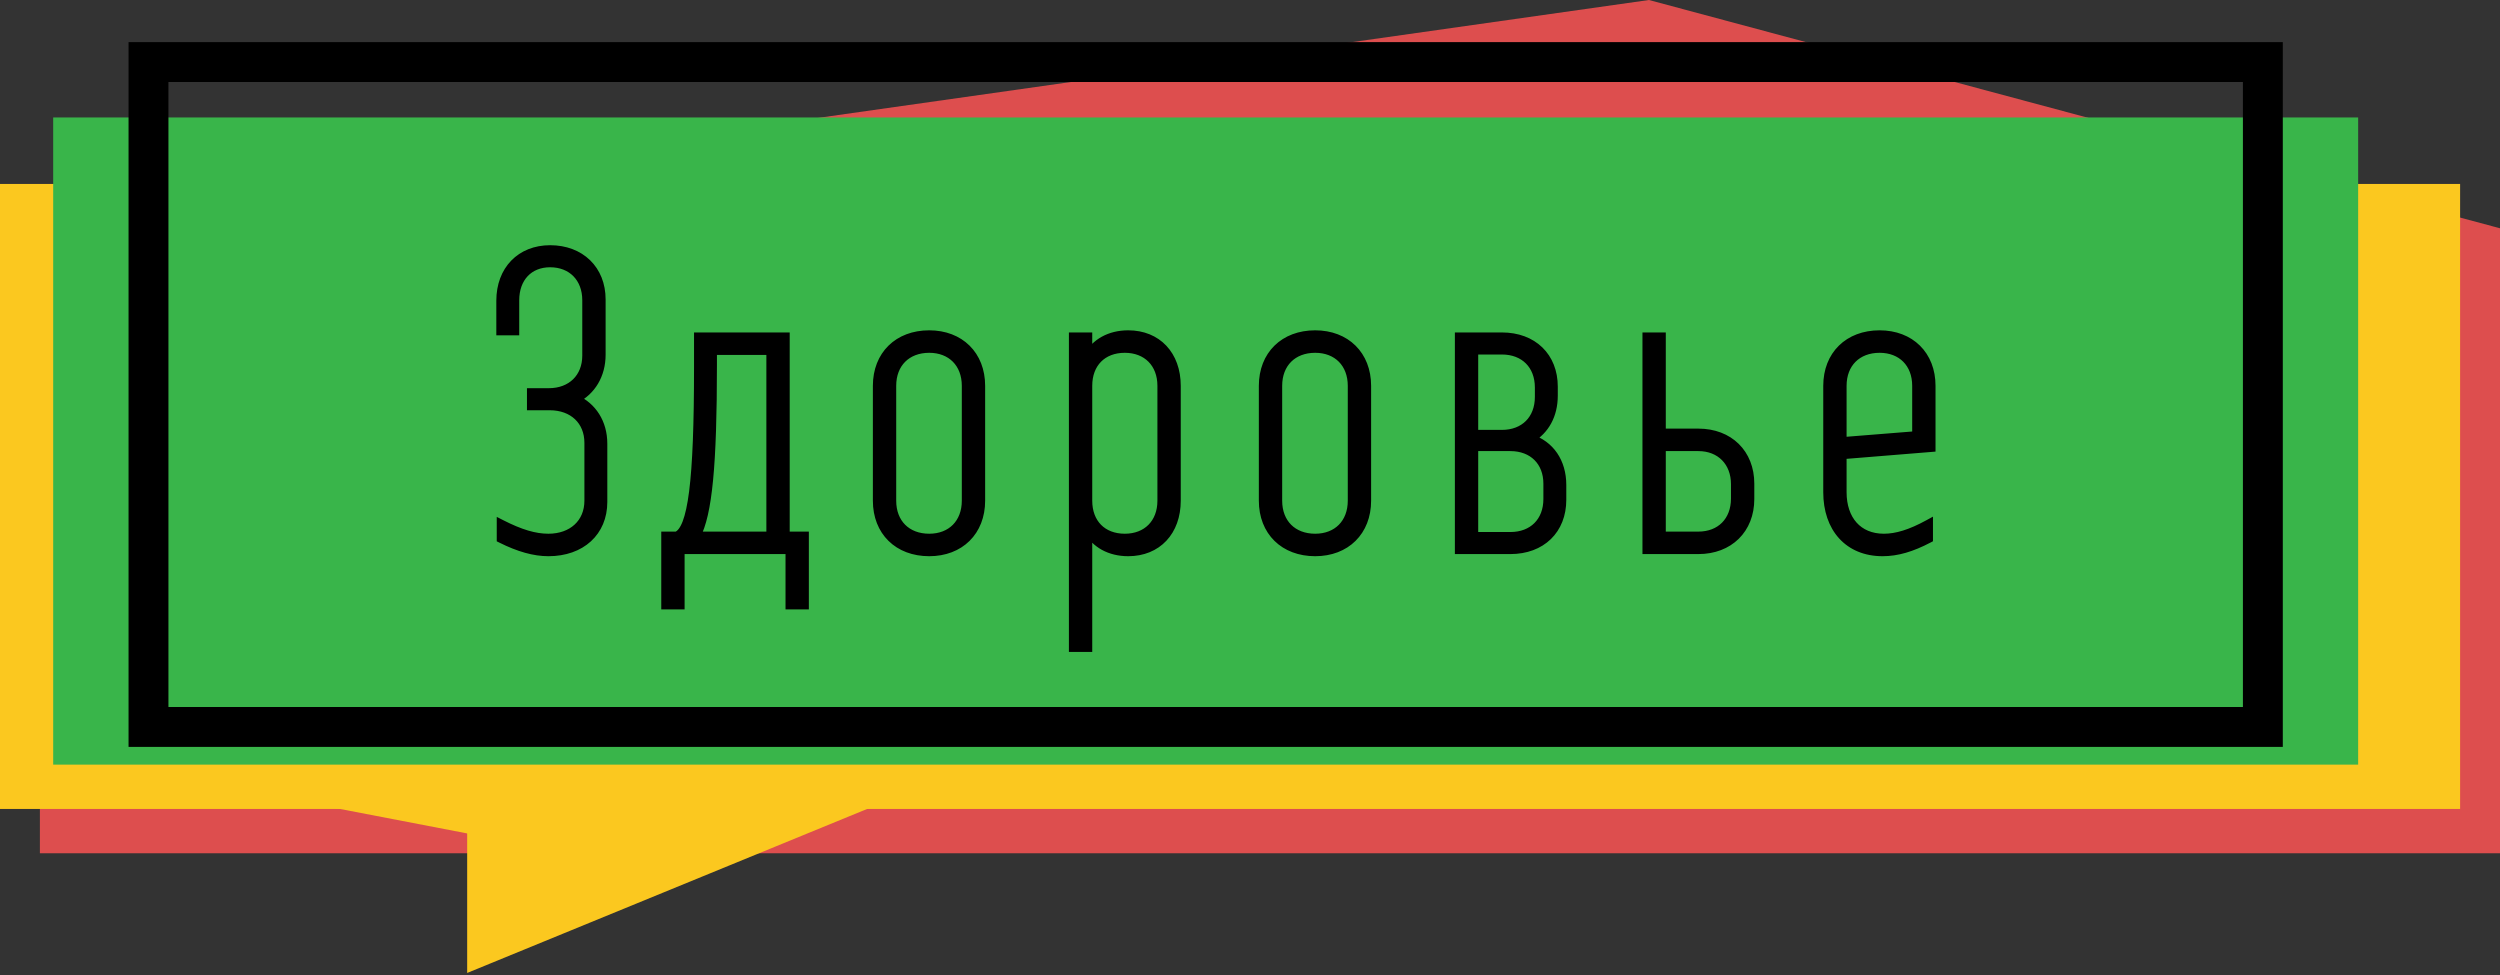
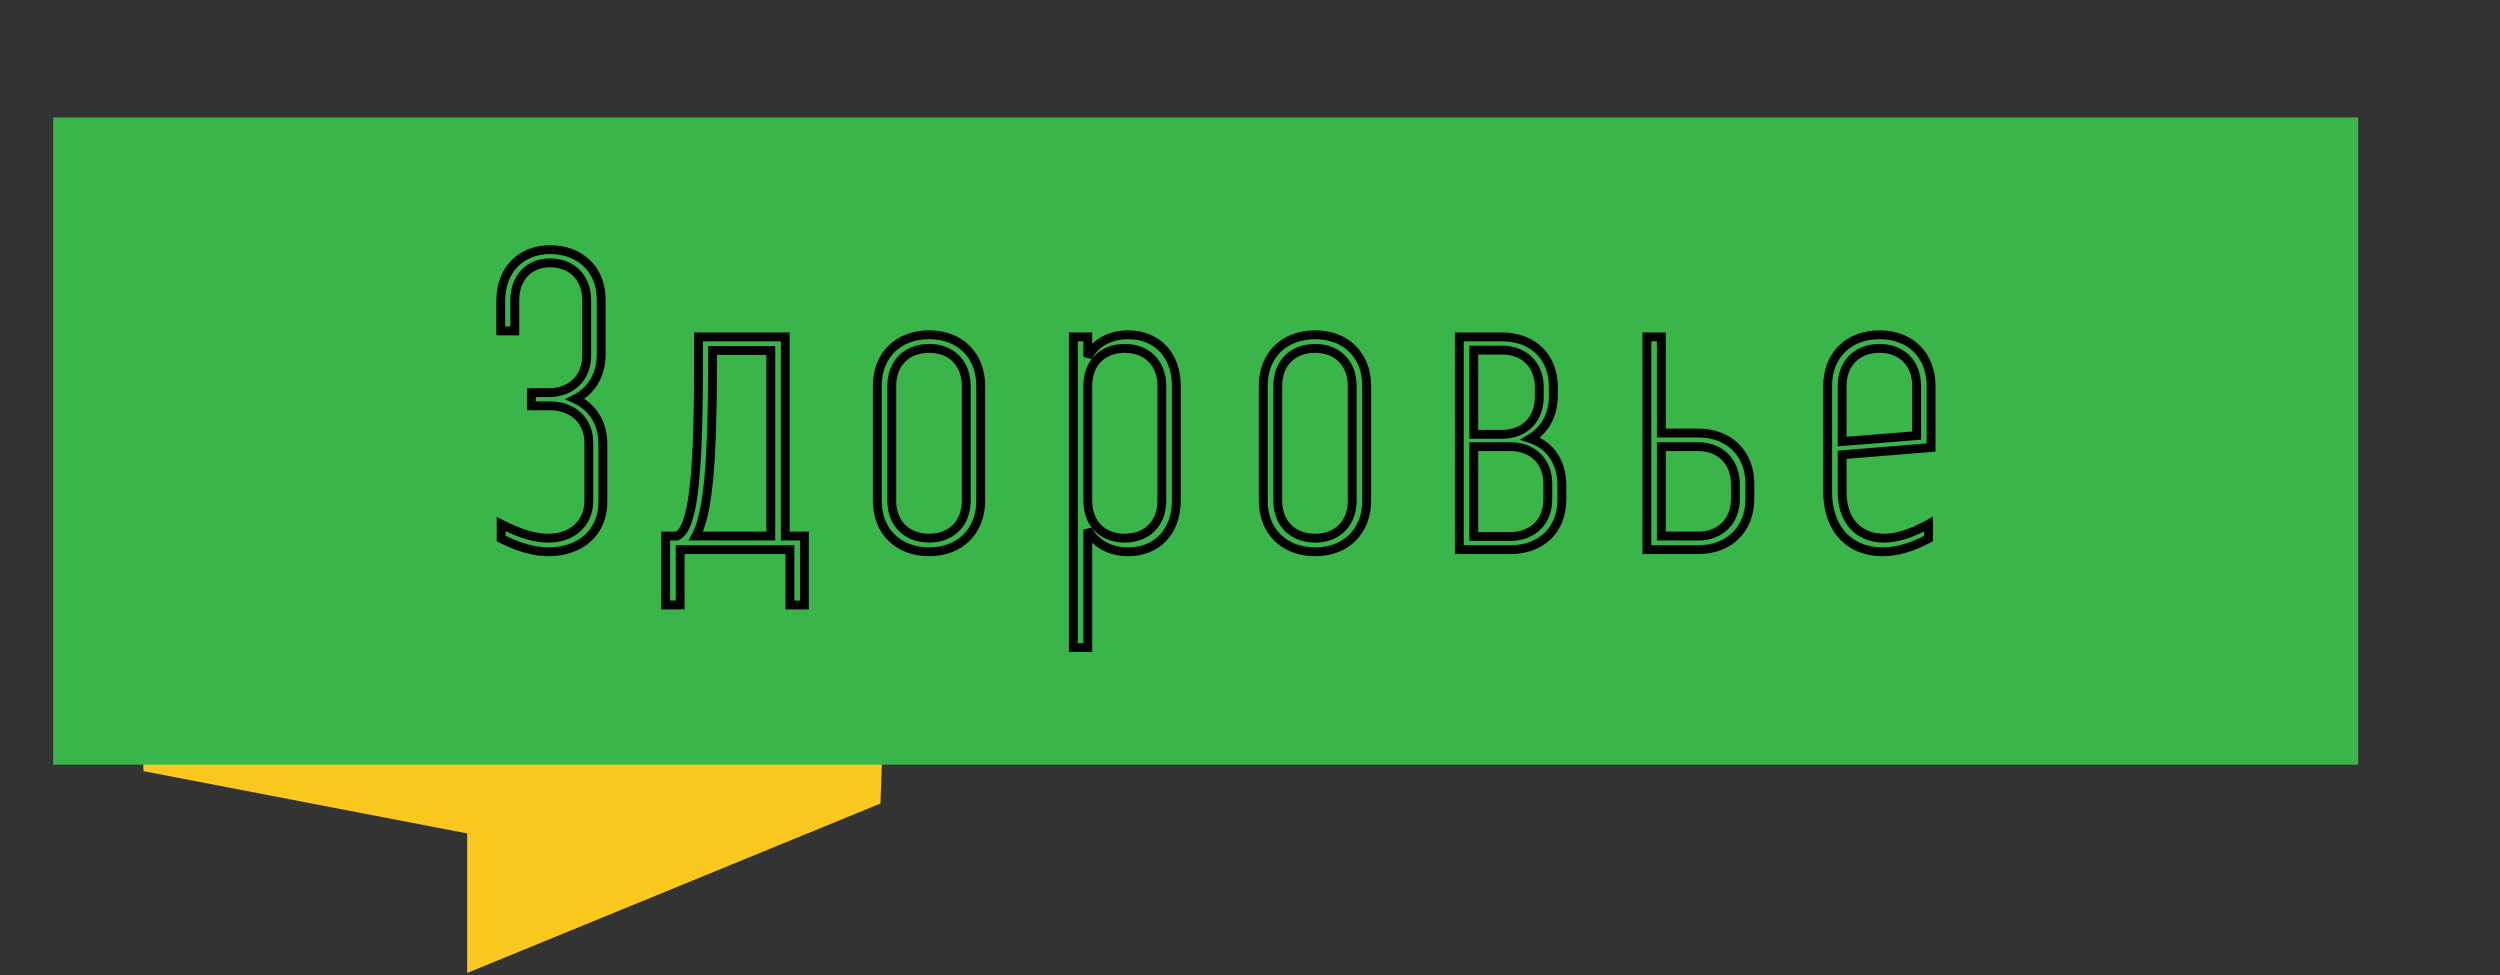
<svg xmlns="http://www.w3.org/2000/svg" width="564" height="220" viewBox="0 0 564 220" fill="none">
  <rect x="0" y="0" width="564" height="220" fill="#333333" stroke="none" />
-   <path d="M9 51.5L372 0L564 51.5V192.5H9V51.5Z" fill="#DD4E4E" />
  <path d="M105.394 219.5L198.627 181.269L202 89.095L105.394 38.5L29 83.469L32.373 173.969L105.394 188.02V219.5Z" fill="#FBC81F" />
  <path fill-rule="evenodd" clip-rule="evenodd" d="M74 82.5C74 88.735 74.858 111.452 91.766 127.032L91.766 127.032C113.833 147.364 152.893 146.473 183 123.052L175.68 113.632C148.84 134.512 116.492 133.593 99.844 118.254C86.911 106.336 85.925 88.279 85.925 82.5H74Z" fill="white" />
-   <rect y="41.5" width="555" height="141" fill="#FBC81F" />
  <rect x="12" y="26.5" width="520" height="146" fill="#39B54A" />
-   <path d="M123.722 124.48C131.114 124.48 136.01 119.968 136.01 113.248V100.096C136.01 95.392 133.61 91.744 129.77 90.016C133.418 88.192 135.626 84.544 135.626 80.032V67.552C135.626 60.832 130.922 56.32 124.106 56.32C117.482 56.32 112.97 60.928 112.97 67.84V74.656H116.138V67.744C116.138 62.656 119.306 59.296 124.106 59.296C129.002 59.296 132.362 62.656 132.362 67.744V80.224C132.362 85.216 128.906 88.576 123.818 88.576H119.882V91.552H124.01C129.29 91.552 132.842 94.912 132.842 99.904V112.96C132.842 118.048 129.098 121.408 123.722 121.408C120.65 121.408 117.386 120.448 113.066 118.24V121.504C117.098 123.52 120.554 124.48 123.722 124.48ZM157.573 82.816C157.573 108.544 156.229 119.488 152.677 120.928H150.181V136.48H153.445V124H178.213V136.48H181.477V120.928H177.157V76H157.573V82.816ZM156.997 120.928C159.685 116.032 160.741 104.704 160.741 82.336V79.072H173.893V120.928H156.997ZM197.92 87.04V112.96C197.92 119.872 202.624 124.48 209.632 124.48C216.544 124.48 221.248 119.872 221.248 112.96V87.04C221.248 80.128 216.544 75.52 209.632 75.52C202.624 75.52 197.92 80.128 197.92 87.04ZM201.184 87.04C201.184 81.952 204.544 78.592 209.632 78.592C214.624 78.592 217.984 81.952 217.984 87.04V112.96C217.984 118.048 214.624 121.408 209.632 121.408C204.544 121.408 201.184 118.048 201.184 112.96V87.04ZM265.377 112.96V87.04C265.377 80.128 261.057 75.52 254.529 75.52C250.401 75.52 247.137 77.344 245.409 80.512V76H242.145V146.08H245.409V119.488C247.137 122.656 250.401 124.48 254.529 124.48C261.057 124.48 265.377 119.872 265.377 112.96ZM262.113 112.96C262.113 118.048 258.753 121.408 253.761 121.408C248.673 121.408 245.409 118.048 245.409 112.96V87.04C245.409 81.952 248.673 78.592 253.761 78.592C258.753 78.592 262.113 81.952 262.113 87.04V112.96ZM284.995 87.04V112.96C284.995 119.872 289.699 124.48 296.707 124.48C303.619 124.48 308.323 119.872 308.323 112.96V87.04C308.323 80.128 303.619 75.52 296.707 75.52C289.699 75.52 284.995 80.128 284.995 87.04ZM288.259 87.04C288.259 81.952 291.619 78.592 296.707 78.592C301.699 78.592 305.059 81.952 305.059 87.04V112.96C305.059 118.048 301.699 121.408 296.707 121.408C291.619 121.408 288.259 118.048 288.259 112.96V87.04ZM340.74 124C347.748 124 352.356 119.488 352.356 112.768V109.408C352.356 104.224 349.668 100.384 345.252 98.944C348.516 97.024 350.436 93.664 350.436 89.248V87.232C350.436 80.512 345.828 76 338.82 76H329.22V124H340.74ZM332.484 97.984V78.976H338.82C343.908 78.976 347.268 82.336 347.268 87.424V89.536C347.268 94.624 343.908 97.984 338.82 97.984H332.484ZM332.484 121.024V100.768H340.74C345.828 100.768 349.188 104.128 349.188 109.12V112.576C349.188 117.664 345.828 121.024 340.74 121.024H332.484ZM374.803 76H371.539V124H383.155C390.067 124 394.771 119.392 394.771 112.576V109.12C394.771 102.304 390.067 97.696 383.155 97.696H374.803V76ZM374.803 120.928V100.768H383.155C388.147 100.768 391.507 104.224 391.507 109.216V112.48C391.507 117.568 388.147 120.928 383.155 120.928H374.803ZM415.59 102.592L435.654 100.96V87.04C435.654 80.128 430.95 75.52 424.038 75.52C417.03 75.52 412.326 80.128 412.326 87.04V111.04C412.326 119.104 417.03 124.48 424.71 124.48C427.974 124.48 431.238 123.52 435.078 121.504V118.24C431.046 120.448 427.878 121.408 424.998 121.408C419.142 121.408 415.59 117.28 415.59 111.04V102.592ZM415.59 99.616V87.04C415.59 81.952 418.95 78.592 424.038 78.592C429.03 78.592 432.39 81.952 432.39 87.04V98.272L415.59 99.616Z" fill="black" />
  <path d="M129.77 90.016L129.323 89.122L127.439 90.064L129.36 90.928L129.77 90.016ZM112.97 74.656H111.97V75.656H112.97V74.656ZM116.138 74.656V75.656H117.138V74.656H116.138ZM119.882 88.576V87.576H118.882V88.576H119.882ZM119.882 91.552H118.882V92.552H119.882V91.552ZM113.066 118.24L113.521 117.35L112.066 116.606V118.24H113.066ZM113.066 121.504H112.066V122.122L112.619 122.398L113.066 121.504ZM123.722 125.48C127.62 125.48 130.949 124.288 133.313 122.121C135.686 119.948 137.01 116.863 137.01 113.248H135.01C135.01 116.353 133.886 118.884 131.962 120.647C130.031 122.416 127.216 123.48 123.722 123.48V125.48ZM137.01 113.248V100.096H135.01V113.248H137.01ZM137.01 100.096C137.01 95.018 134.397 91.001 130.18 89.104L129.36 90.928C132.823 92.487 135.01 95.766 135.01 100.096H137.01ZM130.217 90.91C134.231 88.904 136.626 84.892 136.626 80.032H134.626C134.626 84.196 132.605 87.48 129.323 89.122L130.217 90.91ZM136.626 80.032V67.552H134.626V80.032H136.626ZM136.626 67.552C136.626 63.95 135.36 60.874 133.118 58.698C130.879 56.526 127.738 55.32 124.106 55.32V57.32C127.29 57.32 129.909 58.37 131.725 60.134C133.54 61.894 134.626 64.433 134.626 67.552H136.626ZM124.106 55.32C120.554 55.32 117.501 56.56 115.336 58.792C113.174 61.021 111.97 64.163 111.97 67.84H113.97C113.97 64.605 115.022 61.987 116.772 60.184C118.519 58.384 121.033 57.32 124.106 57.32V55.32ZM111.97 67.84V74.656H113.97V67.84H111.97ZM112.97 75.656H116.138V73.656H112.97V75.656ZM117.138 74.656V67.744H115.138V74.656H117.138ZM117.138 67.744C117.138 65.408 117.862 63.557 119.049 62.298C120.231 61.045 121.949 60.296 124.106 60.296V58.296C121.463 58.296 119.196 59.227 117.594 60.926C115.997 62.619 115.138 64.992 115.138 67.744H117.138ZM124.106 60.296C126.319 60.296 128.115 61.051 129.357 62.313C130.6 63.577 131.362 65.424 131.362 67.744H133.362C133.362 64.975 132.444 62.599 130.783 60.911C129.121 59.221 126.789 58.296 124.106 58.296V60.296ZM131.362 67.744V80.224H133.362V67.744H131.362ZM131.362 80.224C131.362 82.482 130.585 84.301 129.299 85.556C128.011 86.814 126.138 87.576 123.818 87.576V89.576C126.586 89.576 128.984 88.659 130.696 86.988C132.41 85.315 133.362 82.958 133.362 80.224H131.362ZM123.818 87.576H119.882V89.576H123.818V87.576ZM118.882 88.576V91.552H120.882V88.576H118.882ZM119.882 92.552H124.01V90.552H119.882V92.552ZM124.01 92.552C126.437 92.552 128.385 93.321 129.719 94.582C131.048 95.839 131.842 97.655 131.842 99.904H133.842C133.842 97.161 132.86 94.801 131.093 93.129C129.331 91.463 126.863 90.552 124.01 90.552V92.552ZM131.842 99.904V112.96H133.842V99.904H131.842ZM131.842 112.96C131.842 115.246 131.008 117.083 129.622 118.355C128.228 119.635 126.202 120.408 123.722 120.408V122.408C126.617 122.408 129.152 121.501 130.974 119.829C132.804 118.149 133.842 115.762 133.842 112.96H131.842ZM123.722 120.408C120.872 120.408 117.77 119.522 113.521 117.35L112.611 119.13C117.001 121.374 120.428 122.408 123.722 122.408V120.408ZM112.066 118.24V121.504H114.066V118.24H112.066ZM112.619 122.398C116.736 124.457 120.348 125.48 123.722 125.48V123.48C120.759 123.48 117.46 122.583 113.513 120.61L112.619 122.398ZM152.677 120.928V121.928H152.872L153.053 121.855L152.677 120.928ZM150.181 120.928V119.928H149.181V120.928H150.181ZM150.181 136.48H149.181V137.48H150.181V136.48ZM153.445 136.48V137.48H154.445V136.48H153.445ZM153.445 124V123H152.445V124H153.445ZM178.213 124H179.213V123H178.213V124ZM178.213 136.48H177.213V137.48H178.213V136.48ZM181.477 136.48V137.48H182.477V136.48H181.477ZM181.477 120.928H182.477V119.928H181.477V120.928ZM177.157 120.928H176.157V121.928H177.157V120.928ZM177.157 76H178.157V75H177.157V76ZM157.573 76V75H156.573V76H157.573ZM156.997 120.928L156.121 120.447L155.307 121.928H156.997V120.928ZM160.741 79.072V78.072H159.741V79.072H160.741ZM173.893 79.072H174.893V78.072H173.893V79.072ZM173.893 120.928V121.928H174.893V120.928H173.893ZM156.573 82.816C156.573 95.677 156.236 104.79 155.465 110.854C155.079 113.89 154.59 116.105 154.007 117.625C153.411 119.179 152.796 119.801 152.301 120.001L153.053 121.855C154.334 121.335 155.219 120.049 155.874 118.342C156.542 116.601 157.055 114.202 157.449 111.106C158.238 104.906 158.573 95.683 158.573 82.816H156.573ZM152.677 119.928H150.181V121.928H152.677V119.928ZM149.181 120.928V136.48H151.181V120.928H149.181ZM150.181 137.48H153.445V135.48H150.181V137.48ZM154.445 136.48V124H152.445V136.48H154.445ZM153.445 125H178.213V123H153.445V125ZM177.213 124V136.48H179.213V124H177.213ZM178.213 137.48H181.477V135.48H178.213V137.48ZM182.477 136.48V120.928H180.477V136.48H182.477ZM181.477 119.928H177.157V121.928H181.477V119.928ZM178.157 120.928V76H176.157V120.928H178.157ZM177.157 75H157.573V77H177.157V75ZM156.573 76V82.816H158.573V76H156.573ZM157.874 121.409C159.323 118.769 160.271 114.534 160.873 108.28C161.477 101.991 161.741 93.529 161.741 82.336H159.741C159.741 93.511 159.477 101.897 158.882 108.088C158.283 114.314 157.359 118.191 156.121 120.447L157.874 121.409ZM161.741 82.336V79.072H159.741V82.336H161.741ZM160.741 80.072H173.893V78.072H160.741V80.072ZM172.893 79.072V120.928H174.893V79.072H172.893ZM173.893 119.928H156.997V121.928H173.893V119.928ZM196.92 87.04V112.96H198.92V87.04H196.92ZM196.92 112.96C196.92 116.649 198.18 119.798 200.447 122.025C202.713 124.251 205.905 125.48 209.632 125.48V123.48C206.351 123.48 203.688 122.405 201.849 120.599C200.012 118.794 198.92 116.183 198.92 112.96H196.92ZM209.632 125.48C213.315 125.48 216.483 124.249 218.735 122.023C220.988 119.797 222.248 116.649 222.248 112.96H220.248C220.248 116.183 219.156 118.795 217.329 120.601C215.501 122.407 212.862 123.48 209.632 123.48V125.48ZM222.248 112.96V87.04H220.248V112.96H222.248ZM222.248 87.04C222.248 83.351 220.988 80.203 218.735 77.977C216.483 75.751 213.315 74.52 209.632 74.52V76.52C212.862 76.52 215.501 77.593 217.329 79.399C219.156 81.205 220.248 83.817 220.248 87.04H222.248ZM209.632 74.52C205.905 74.52 202.713 75.749 200.447 77.975C198.18 80.202 196.92 83.351 196.92 87.04H198.92C198.92 83.817 200.012 81.206 201.849 79.401C203.688 77.595 206.351 76.52 209.632 76.52V74.52ZM202.184 87.04C202.184 84.721 202.945 82.877 204.207 81.615C205.469 80.353 207.313 79.592 209.632 79.592V77.592C206.863 77.592 204.483 78.511 202.793 80.201C201.103 81.891 200.184 84.271 200.184 87.04H202.184ZM209.632 79.592C211.898 79.592 213.718 80.35 214.97 81.612C216.222 82.875 216.984 84.721 216.984 87.04H218.984C218.984 84.271 218.066 81.893 216.39 80.204C214.714 78.514 212.358 77.592 209.632 77.592V79.592ZM216.984 87.04V112.96H218.984V87.04H216.984ZM216.984 112.96C216.984 115.279 216.222 117.125 214.97 118.388C213.718 119.65 211.898 120.408 209.632 120.408V122.408C212.358 122.408 214.714 121.486 216.39 119.796C218.066 118.107 218.984 115.729 218.984 112.96H216.984ZM209.632 120.408C207.313 120.408 205.469 119.647 204.207 118.385C202.945 117.123 202.184 115.279 202.184 112.96H200.184C200.184 115.729 201.103 118.109 202.793 119.799C204.483 121.489 206.863 122.408 209.632 122.408V120.408ZM202.184 112.96V87.04H200.184V112.96H202.184ZM245.409 80.512H244.409L246.287 80.991L245.409 80.512ZM245.409 76H246.409V75H245.409V76ZM242.145 76V75H241.145V76H242.145ZM242.145 146.08H241.145V147.08H242.145V146.08ZM245.409 146.08V147.08H246.409V146.08H245.409ZM245.409 119.488L246.287 119.009L244.409 119.488H245.409ZM266.377 112.96V87.04H264.377V112.96H266.377ZM266.377 87.04C266.377 83.375 265.229 80.235 263.13 78.003C261.025 75.765 258.039 74.52 254.529 74.52V76.52C257.548 76.52 259.986 77.579 261.673 79.373C263.365 81.173 264.377 83.793 264.377 87.04H266.377ZM254.529 74.52C250.087 74.52 246.458 76.501 244.531 80.033L246.287 80.991C247.817 78.187 250.715 76.52 254.529 76.52V74.52ZM246.409 80.512V76H244.409V80.512H246.409ZM245.409 75H242.145V77H245.409V75ZM241.145 76V146.08H243.145V76H241.145ZM242.145 147.08H245.409V145.08H242.145V147.08ZM246.409 146.08V119.488H244.409V146.08H246.409ZM244.531 119.967C246.458 123.499 250.087 125.48 254.529 125.48V123.48C250.715 123.48 247.817 121.813 246.287 119.009L244.531 119.967ZM254.529 125.48C258.039 125.48 261.025 124.235 263.13 121.997C265.229 119.765 266.377 116.625 266.377 112.96H264.377C264.377 116.207 263.365 118.827 261.673 120.627C259.986 122.421 257.548 123.48 254.529 123.48V125.48ZM261.113 112.96C261.113 115.279 260.352 117.125 259.099 118.388C257.848 119.65 256.027 120.408 253.761 120.408V122.408C256.487 122.408 258.843 121.486 260.519 119.796C262.195 118.107 263.113 115.729 263.113 112.96H261.113ZM253.761 120.408C251.443 120.408 249.627 119.647 248.39 118.391C247.152 117.132 246.409 115.287 246.409 112.96H244.409C244.409 115.721 245.299 118.1 246.964 119.793C248.632 121.489 250.992 122.408 253.761 122.408V120.408ZM246.409 112.96V87.04H244.409V112.96H246.409ZM246.409 87.04C246.409 84.713 247.152 82.868 248.39 81.609C249.627 80.353 251.443 79.592 253.761 79.592V77.592C250.992 77.592 248.632 78.511 246.964 80.207C245.299 81.9 244.409 84.279 244.409 87.04H246.409ZM253.761 79.592C256.027 79.592 257.848 80.35 259.099 81.612C260.352 82.875 261.113 84.721 261.113 87.04H263.113C263.113 84.271 262.195 81.893 260.519 80.204C258.843 78.514 256.487 77.592 253.761 77.592V79.592ZM261.113 87.04V112.96H263.113V87.04H261.113ZM283.995 87.04V112.96H285.995V87.04H283.995ZM283.995 112.96C283.995 116.649 285.255 119.798 287.522 122.025C289.788 124.251 292.98 125.48 296.707 125.48V123.48C293.426 123.48 290.763 122.405 288.924 120.599C287.087 118.794 285.995 116.183 285.995 112.96H283.995ZM296.707 125.48C300.39 125.48 303.558 124.249 305.81 122.023C308.063 119.797 309.323 116.649 309.323 112.96H307.323C307.323 116.183 306.231 118.795 304.404 120.601C302.576 122.407 299.937 123.48 296.707 123.48V125.48ZM309.323 112.96V87.04H307.323V112.96H309.323ZM309.323 87.04C309.323 83.351 308.063 80.203 305.81 77.977C303.558 75.751 300.39 74.52 296.707 74.52V76.52C299.937 76.52 302.576 77.593 304.404 79.399C306.231 81.205 307.323 83.817 307.323 87.04H309.323ZM296.707 74.52C292.98 74.52 289.788 75.749 287.522 77.975C285.255 80.202 283.995 83.351 283.995 87.04H285.995C285.995 83.817 287.087 81.206 288.924 79.401C290.763 77.595 293.426 76.52 296.707 76.52V74.52ZM289.259 87.04C289.259 84.721 290.02 82.877 291.282 81.615C292.544 80.353 294.388 79.592 296.707 79.592V77.592C293.938 77.592 291.558 78.511 289.868 80.201C288.178 81.891 287.259 84.271 287.259 87.04H289.259ZM296.707 79.592C298.973 79.592 300.793 80.35 302.045 81.612C303.297 82.875 304.059 84.721 304.059 87.04H306.059C306.059 84.271 305.141 81.893 303.465 80.204C301.789 78.514 299.433 77.592 296.707 77.592V79.592ZM304.059 87.04V112.96H306.059V87.04H304.059ZM304.059 112.96C304.059 115.279 303.297 117.125 302.045 118.388C300.793 119.65 298.973 120.408 296.707 120.408V122.408C299.433 122.408 301.789 121.486 303.465 119.796C305.141 118.107 306.059 115.729 306.059 112.96H304.059ZM296.707 120.408C294.388 120.408 292.544 119.647 291.282 118.385C290.02 117.123 289.259 115.279 289.259 112.96H287.259C287.259 115.729 288.178 118.109 289.868 119.799C291.558 121.489 293.938 122.408 296.707 122.408V120.408ZM289.259 112.96V87.04H287.259V112.96H289.259ZM345.252 98.944L344.745 98.082L342.833 99.207L344.942 99.895L345.252 98.944ZM329.22 76V75H328.22V76H329.22ZM329.22 124H328.22V125H329.22V124ZM332.484 97.984H331.484V98.984H332.484V97.984ZM332.484 78.976V77.976H331.484V78.976H332.484ZM332.484 121.024H331.484V122.024H332.484V121.024ZM332.484 100.768V99.768H331.484V100.768H332.484ZM340.74 125C344.462 125 347.63 123.798 349.873 121.622C352.118 119.442 353.356 116.364 353.356 112.768H351.356C351.356 115.892 350.29 118.43 348.48 120.186C346.667 121.946 344.027 123 340.74 123V125ZM353.356 112.768V109.408H351.356V112.768H353.356ZM353.356 109.408C353.356 103.837 350.432 99.581 345.562 97.993L344.942 99.895C348.905 101.187 351.356 104.611 351.356 109.408H353.356ZM345.759 99.806C349.356 97.69 351.436 93.985 351.436 89.248H349.436C349.436 93.343 347.676 96.358 344.745 98.082L345.759 99.806ZM351.436 89.248V87.232H349.436V89.248H351.436ZM351.436 87.232C351.436 83.636 350.198 80.558 347.953 78.378C345.71 76.202 342.542 75 338.82 75V77C342.107 77 344.747 78.054 346.56 79.814C348.37 81.57 349.436 84.108 349.436 87.232H351.436ZM338.82 75H329.22V77H338.82V75ZM328.22 76V124H330.22V76H328.22ZM329.22 125H340.74V123H329.22V125ZM333.484 97.984V78.976H331.484V97.984H333.484ZM332.484 79.976H338.82V77.976H332.484V79.976ZM338.82 79.976C341.14 79.976 342.984 80.737 344.245 81.999C345.507 83.261 346.268 85.105 346.268 87.424H348.268C348.268 84.655 347.35 82.275 345.659 80.585C343.969 78.895 341.589 77.976 338.82 77.976V79.976ZM346.268 87.424V89.536H348.268V87.424H346.268ZM346.268 89.536C346.268 91.855 345.507 93.699 344.245 94.961C342.984 96.223 341.14 96.984 338.82 96.984V98.984C341.589 98.984 343.969 98.065 345.659 96.375C347.35 94.685 348.268 92.305 348.268 89.536H346.268ZM338.82 96.984H332.484V98.984H338.82V96.984ZM333.484 121.024V100.768H331.484V121.024H333.484ZM332.484 101.768H340.74V99.768H332.484V101.768ZM340.74 101.768C343.06 101.768 344.906 102.53 346.168 103.782C347.43 105.034 348.188 106.854 348.188 109.12H350.188C350.188 106.394 349.266 104.038 347.577 102.362C345.887 100.686 343.509 99.768 340.74 99.768V101.768ZM348.188 109.12V112.576H350.188V109.12H348.188ZM348.188 112.576C348.188 114.895 347.427 116.739 346.165 118.001C344.904 119.263 343.06 120.024 340.74 120.024V122.024C343.509 122.024 345.889 121.105 347.579 119.415C349.27 117.725 350.188 115.345 350.188 112.576H348.188ZM340.74 120.024H332.484V122.024H340.74V120.024ZM374.803 76H375.803V75H374.803V76ZM371.539 76V75H370.539V76H371.539ZM371.539 124H370.539V125H371.539V124ZM374.803 97.696H373.803V98.696H374.803V97.696ZM374.803 120.928H373.803V121.928H374.803V120.928ZM374.803 100.768V99.768H373.803V100.768H374.803ZM374.803 75H371.539V77H374.803V75ZM370.539 76V124H372.539V76H370.539ZM371.539 125H383.155V123H371.539V125ZM383.155 125C386.837 125 390.005 123.769 392.256 121.557C394.509 119.344 395.771 116.221 395.771 112.576H393.771C393.771 115.747 392.682 118.336 390.854 120.131C389.025 121.927 386.385 123 383.155 123V125ZM395.771 112.576V109.12H393.771V112.576H395.771ZM395.771 109.12C395.771 105.475 394.509 102.352 392.256 100.139C390.005 97.927 386.837 96.696 383.155 96.696V98.696C386.385 98.696 389.025 99.769 390.854 101.565C392.682 103.36 393.771 105.949 393.771 109.12H395.771ZM383.155 96.696H374.803V98.696H383.155V96.696ZM375.803 97.696V76H373.803V97.696H375.803ZM375.803 120.928V100.768H373.803V120.928H375.803ZM374.803 101.768H383.155V99.768H374.803V101.768ZM383.155 101.768C385.413 101.768 387.234 102.545 388.49 103.821C389.748 105.099 390.507 106.949 390.507 109.216H392.507C392.507 106.491 391.586 104.117 389.916 102.419C388.244 100.719 385.889 99.768 383.155 99.768V101.768ZM390.507 109.216V112.48H392.507V109.216H390.507ZM390.507 112.48C390.507 114.799 389.745 116.645 388.493 117.908C387.241 119.17 385.421 119.928 383.155 119.928V121.928C385.881 121.928 388.237 121.006 389.913 119.316C391.589 117.627 392.507 115.249 392.507 112.48H390.507ZM383.155 119.928H374.803V121.928H383.155V119.928ZM415.59 102.592L415.509 101.595L414.59 101.67V102.592H415.59ZM435.654 100.96L435.735 101.957L436.654 101.882V100.96H435.654ZM435.078 121.504L435.543 122.389L436.078 122.108V121.504H435.078ZM435.078 118.24H436.078V116.552L434.598 117.363L435.078 118.24ZM415.59 99.616H414.59V100.699L415.67 100.613L415.59 99.616ZM432.39 98.272L432.47 99.269L433.39 99.195V98.272H432.39ZM415.671 103.589L435.735 101.957L435.573 99.963L415.509 101.595L415.671 103.589ZM436.654 100.96V87.04H434.654V100.96H436.654ZM436.654 87.04C436.654 83.351 435.394 80.203 433.141 77.977C430.89 75.751 427.721 74.52 424.038 74.52V76.52C427.268 76.52 429.907 77.593 431.735 79.399C433.562 81.205 434.654 83.817 434.654 87.04H436.654ZM424.038 74.52C420.311 74.52 417.119 75.749 414.854 77.975C412.587 80.202 411.326 83.351 411.326 87.04H413.326C413.326 83.817 414.418 81.206 416.255 79.401C418.094 77.595 420.757 76.52 424.038 76.52V74.52ZM411.326 87.04V111.04H413.326V87.04H411.326ZM411.326 111.04C411.326 115.263 412.56 118.881 414.898 121.456C417.247 124.042 420.624 125.48 424.71 125.48V123.48C421.116 123.48 418.302 122.23 416.379 120.112C414.445 117.983 413.326 114.881 413.326 111.04H411.326ZM424.71 125.48C428.186 125.48 431.612 124.454 435.543 122.389L434.614 120.619C430.865 122.586 427.763 123.48 424.71 123.48V125.48ZM436.078 121.504V118.24H434.078V121.504H436.078ZM434.598 117.363C430.645 119.528 427.647 120.408 424.998 120.408V122.408C428.11 122.408 431.448 121.368 435.559 119.117L434.598 117.363ZM424.998 120.408C422.319 120.408 420.252 119.472 418.844 117.897C417.425 116.31 416.59 113.976 416.59 111.04H414.59C414.59 114.344 415.532 117.194 417.353 119.231C419.185 121.28 421.822 122.408 424.998 122.408V120.408ZM416.59 111.04V102.592H414.59V111.04H416.59ZM416.59 99.616V87.04H414.59V99.616H416.59ZM416.59 87.04C416.59 84.721 417.352 82.877 418.613 81.615C419.875 80.353 421.719 79.592 424.038 79.592V77.592C421.27 77.592 418.89 78.511 417.199 80.201C415.509 81.891 414.59 84.271 414.59 87.04H416.59ZM424.038 79.592C426.304 79.592 428.125 80.35 429.376 81.612C430.629 82.875 431.39 84.721 431.39 87.04H433.39C433.39 84.271 432.472 81.893 430.796 80.204C429.12 78.514 426.764 77.592 424.038 77.592V79.592ZM431.39 87.04V98.272H433.39V87.04H431.39ZM432.311 97.275L415.511 98.619L415.67 100.613L432.47 99.269L432.311 97.275Z" fill="black" />
-   <rect x="33.5" y="14" width="477" height="150" stroke="black" stroke-width="9" />
</svg>